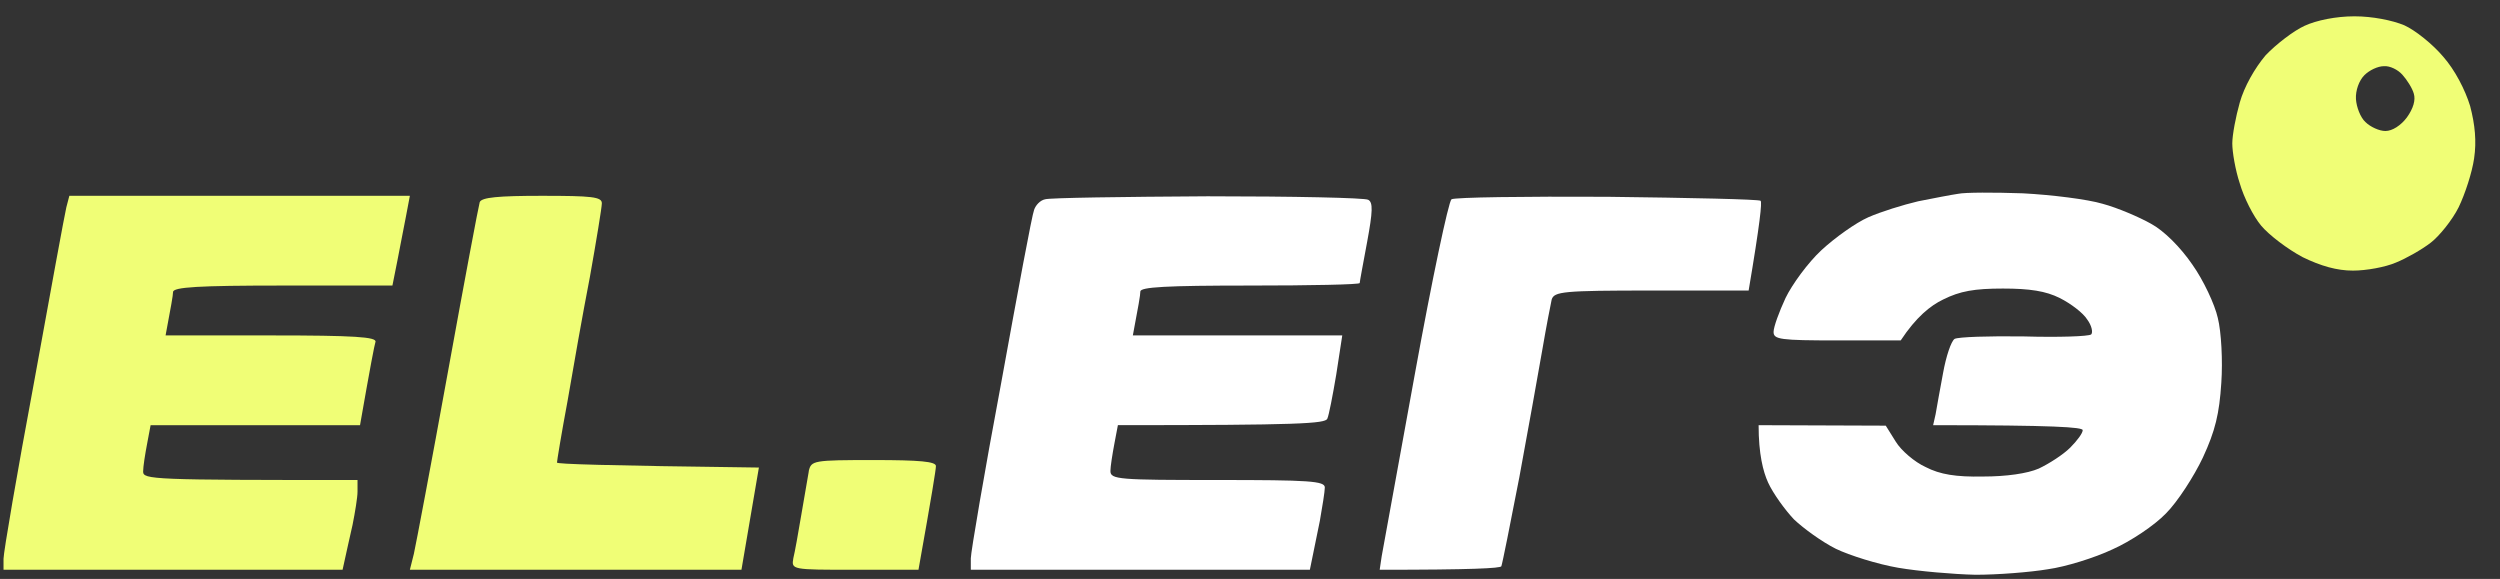
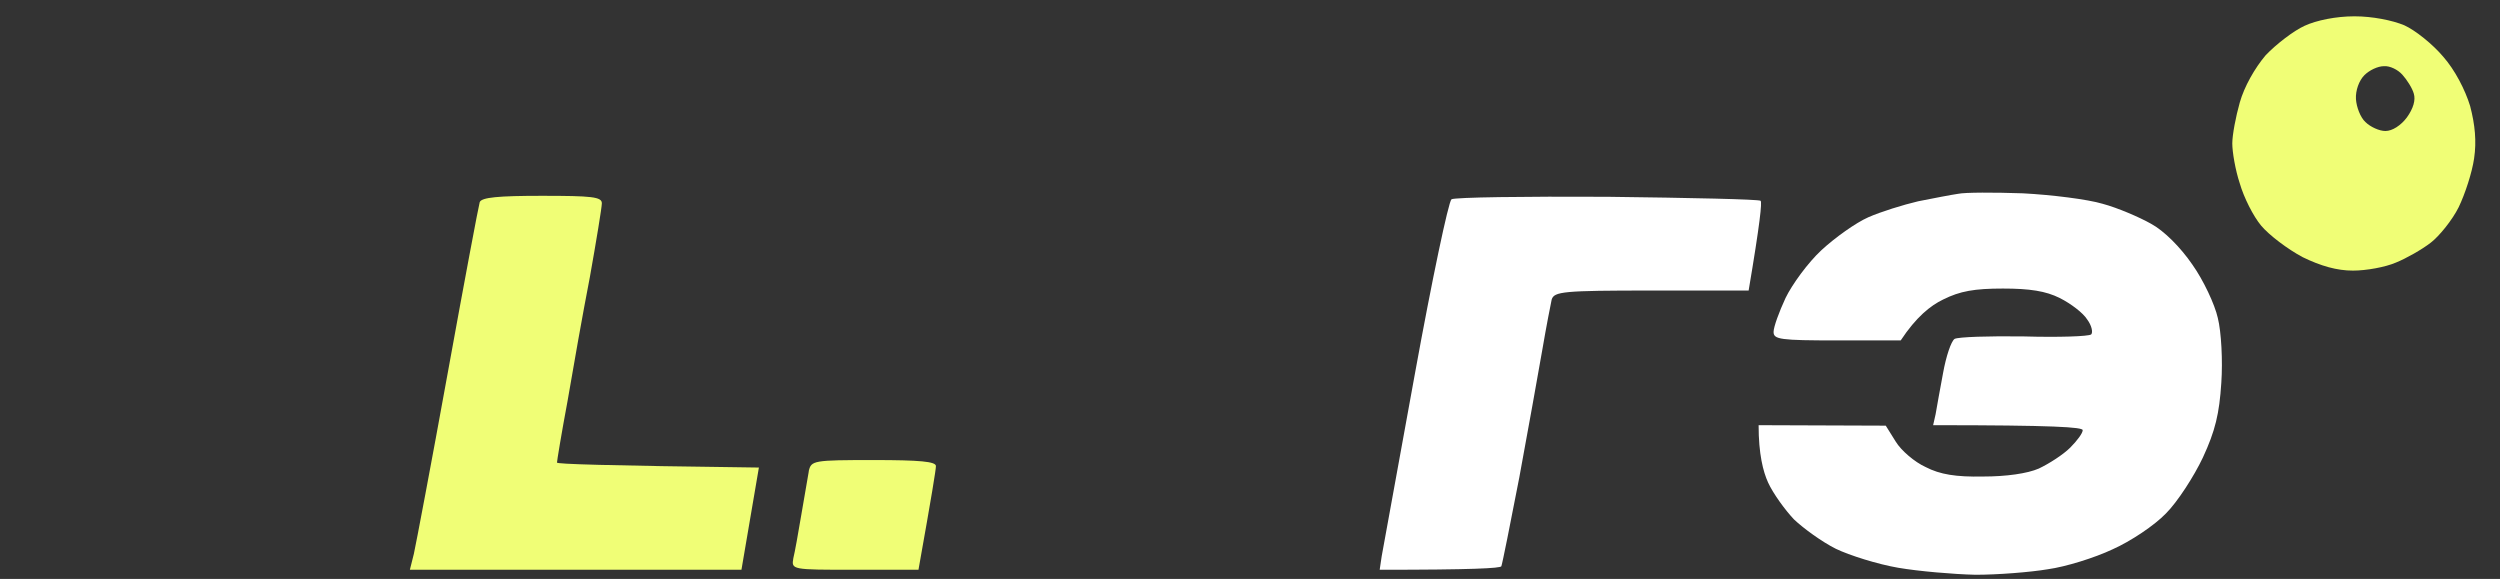
<svg xmlns="http://www.w3.org/2000/svg" width="95" height="22" viewBox="0 0 95 22" fill="none">
  <rect x="0" y="0" width="95" height="22" fill="#333333" stroke="none" />
  <path d="M30.449 19.567C30.563 18.884 30.695 18.146 30.733 17.918V17.899C30.828 17.501 30.904 17.482 33.197 17.482C34.959 17.482 35.565 17.539 35.565 17.71C35.565 17.842 35.413 18.79 34.902 21.651H32.477C30.089 21.651 30.07 21.651 30.146 21.215C30.203 20.988 30.335 20.249 30.449 19.567Z" fill="#F0FE76" />
  <path d="M53.773 14.167C54.417 10.624 55.042 7.668 55.156 7.573C55.27 7.497 57.941 7.46 61.087 7.478C64.232 7.516 66.846 7.573 66.903 7.63C66.96 7.687 66.884 8.464 66.448 11.04H62.754C59.4 11.04 59.059 11.078 58.964 11.382C58.926 11.552 58.756 12.424 58.604 13.314C58.453 14.205 58.055 16.384 57.733 18.146C57.392 19.908 57.089 21.423 57.051 21.518C57.013 21.594 55.952 21.651 52.428 21.651L52.504 21.139C52.56 20.836 53.129 17.71 53.773 14.167Z" fill="white" />
-   <path d="M39.297 7.971C39.354 7.801 39.524 7.611 39.714 7.573C39.884 7.516 42.669 7.478 45.89 7.459C49.13 7.459 51.878 7.516 51.991 7.592C52.181 7.687 52.162 8.047 51.953 9.184C51.802 9.998 51.669 10.699 51.669 10.756C51.669 10.813 49.794 10.851 47.501 10.851C44.299 10.851 43.333 10.908 43.333 11.078C43.333 11.211 43.257 11.647 43.048 12.746H51.006L50.779 14.223C50.646 15.019 50.495 15.796 50.438 15.91C50.362 16.099 49.377 16.156 42.48 16.156L42.347 16.857C42.272 17.255 42.196 17.729 42.196 17.899C42.196 18.221 42.518 18.24 46.269 18.24C49.756 18.24 50.343 18.278 50.343 18.524C50.343 18.676 50.248 19.263 50.154 19.794C50.04 20.343 49.907 20.988 49.775 21.651H36.891V21.215C36.891 20.988 37.402 17.975 38.046 14.546C38.672 11.097 39.221 8.142 39.297 7.971Z" fill="white" />
  <path d="M17.015 14.167C17.64 10.719 18.19 7.801 18.228 7.687C18.285 7.498 18.948 7.441 20.596 7.441C22.491 7.441 22.87 7.479 22.87 7.725C22.87 7.877 22.661 9.146 22.415 10.529C22.15 11.893 21.771 14.034 21.562 15.266C21.335 16.479 21.165 17.521 21.165 17.578C21.165 17.634 22.889 17.691 28.838 17.767L28.175 21.651H15.575L15.727 21.045C15.803 20.704 16.39 17.615 17.015 14.167Z" fill="#F0FE76" />
-   <path d="M1.29 14.546C1.915 11.098 2.464 8.104 2.521 7.877L2.635 7.441H15.575L15.424 8.237C15.329 8.691 15.197 9.449 14.912 10.851H10.744C7.542 10.851 6.576 10.908 6.576 11.098C6.576 11.211 6.5 11.647 6.292 12.746H10.308C13.454 12.746 14.325 12.803 14.268 12.992C14.23 13.106 14.079 13.883 13.681 16.157H5.723L5.591 16.858C5.515 17.255 5.439 17.729 5.439 17.919C5.439 18.222 5.761 18.241 13.586 18.241V18.677C13.586 18.904 13.491 19.472 13.397 19.946C13.283 20.42 13.169 20.988 13.018 21.651H0.134V21.234C0.134 20.988 0.645 17.994 1.29 14.546Z" fill="#F0FE76" />
  <path d="M72.89 7.649C73.459 7.536 74.141 7.403 74.406 7.365C74.671 7.308 75.77 7.308 76.869 7.346C77.968 7.403 79.332 7.574 79.9 7.744C80.469 7.896 81.303 8.256 81.738 8.502C82.231 8.767 82.856 9.393 83.311 10.056C83.728 10.643 84.164 11.571 84.277 12.083C84.41 12.614 84.467 13.712 84.41 14.546C84.334 15.721 84.183 16.365 83.709 17.388C83.368 18.108 82.743 19.074 82.307 19.51C81.871 19.965 80.962 20.571 80.279 20.874C79.597 21.196 78.499 21.538 77.816 21.632C77.134 21.746 75.903 21.841 75.069 21.841C74.235 21.822 72.909 21.708 72.132 21.575C71.356 21.443 70.275 21.102 69.764 20.855C69.233 20.59 68.532 20.079 68.172 19.738C67.831 19.378 67.377 18.752 67.187 18.335C66.998 17.919 66.827 17.256 66.827 16.157L71.659 16.175L72.038 16.782C72.246 17.123 72.757 17.559 73.174 17.748C73.724 18.032 74.33 18.127 75.353 18.108C76.244 18.108 77.04 17.994 77.475 17.805C77.873 17.616 78.404 17.274 78.669 17.009C78.934 16.744 79.143 16.46 79.143 16.346C79.143 16.232 78.063 16.157 73.459 16.157L73.553 15.74C73.591 15.493 73.724 14.792 73.838 14.167C73.951 13.542 74.141 12.973 74.273 12.879C74.406 12.803 75.581 12.765 76.907 12.784C78.214 12.822 79.37 12.784 79.465 12.708C79.54 12.632 79.484 12.367 79.313 12.14C79.162 11.893 78.688 11.534 78.271 11.325C77.741 11.06 77.134 10.965 76.111 10.965C75.031 10.965 74.482 11.06 73.838 11.382C73.364 11.609 72.814 12.045 72.227 12.936H69.821C67.642 12.936 67.396 12.898 67.396 12.614C67.396 12.424 67.604 11.856 67.85 11.325C68.097 10.813 68.703 9.98 69.215 9.506C69.726 9.033 70.522 8.464 70.996 8.256C71.469 8.047 72.322 7.782 72.89 7.649Z" fill="white" />
  <path fill-rule="evenodd" clip-rule="evenodd" d="M87.575 0.98C87.158 1.169 86.495 1.681 86.097 2.097C85.68 2.59 85.282 3.291 85.111 3.897C84.96 4.428 84.827 5.129 84.827 5.451C84.827 5.773 84.941 6.455 85.111 6.967C85.263 7.497 85.623 8.217 85.926 8.577C86.229 8.937 86.93 9.468 87.499 9.771C88.2 10.112 88.806 10.283 89.412 10.283C89.924 10.283 90.644 10.15 91.042 9.979C91.421 9.828 92.027 9.487 92.368 9.222C92.69 8.975 93.183 8.369 93.429 7.876C93.675 7.365 93.941 6.55 94.016 6.02C94.111 5.375 94.054 4.75 93.865 4.03C93.675 3.405 93.278 2.647 92.842 2.154C92.444 1.681 91.781 1.15 91.364 0.961C90.909 0.771 90.151 0.62 89.469 0.62C88.768 0.62 88.029 0.771 87.575 0.98ZM89.848 2.856C89.64 3.064 89.507 3.443 89.526 3.765C89.545 4.068 89.697 4.466 89.886 4.637C90.076 4.826 90.417 4.978 90.644 4.978C90.909 4.978 91.231 4.769 91.459 4.466C91.705 4.125 91.8 3.803 91.724 3.557C91.667 3.348 91.459 3.026 91.288 2.837C91.118 2.647 90.814 2.496 90.587 2.515C90.36 2.515 90.038 2.666 89.848 2.856Z" fill="#F0FE76" />
</svg>